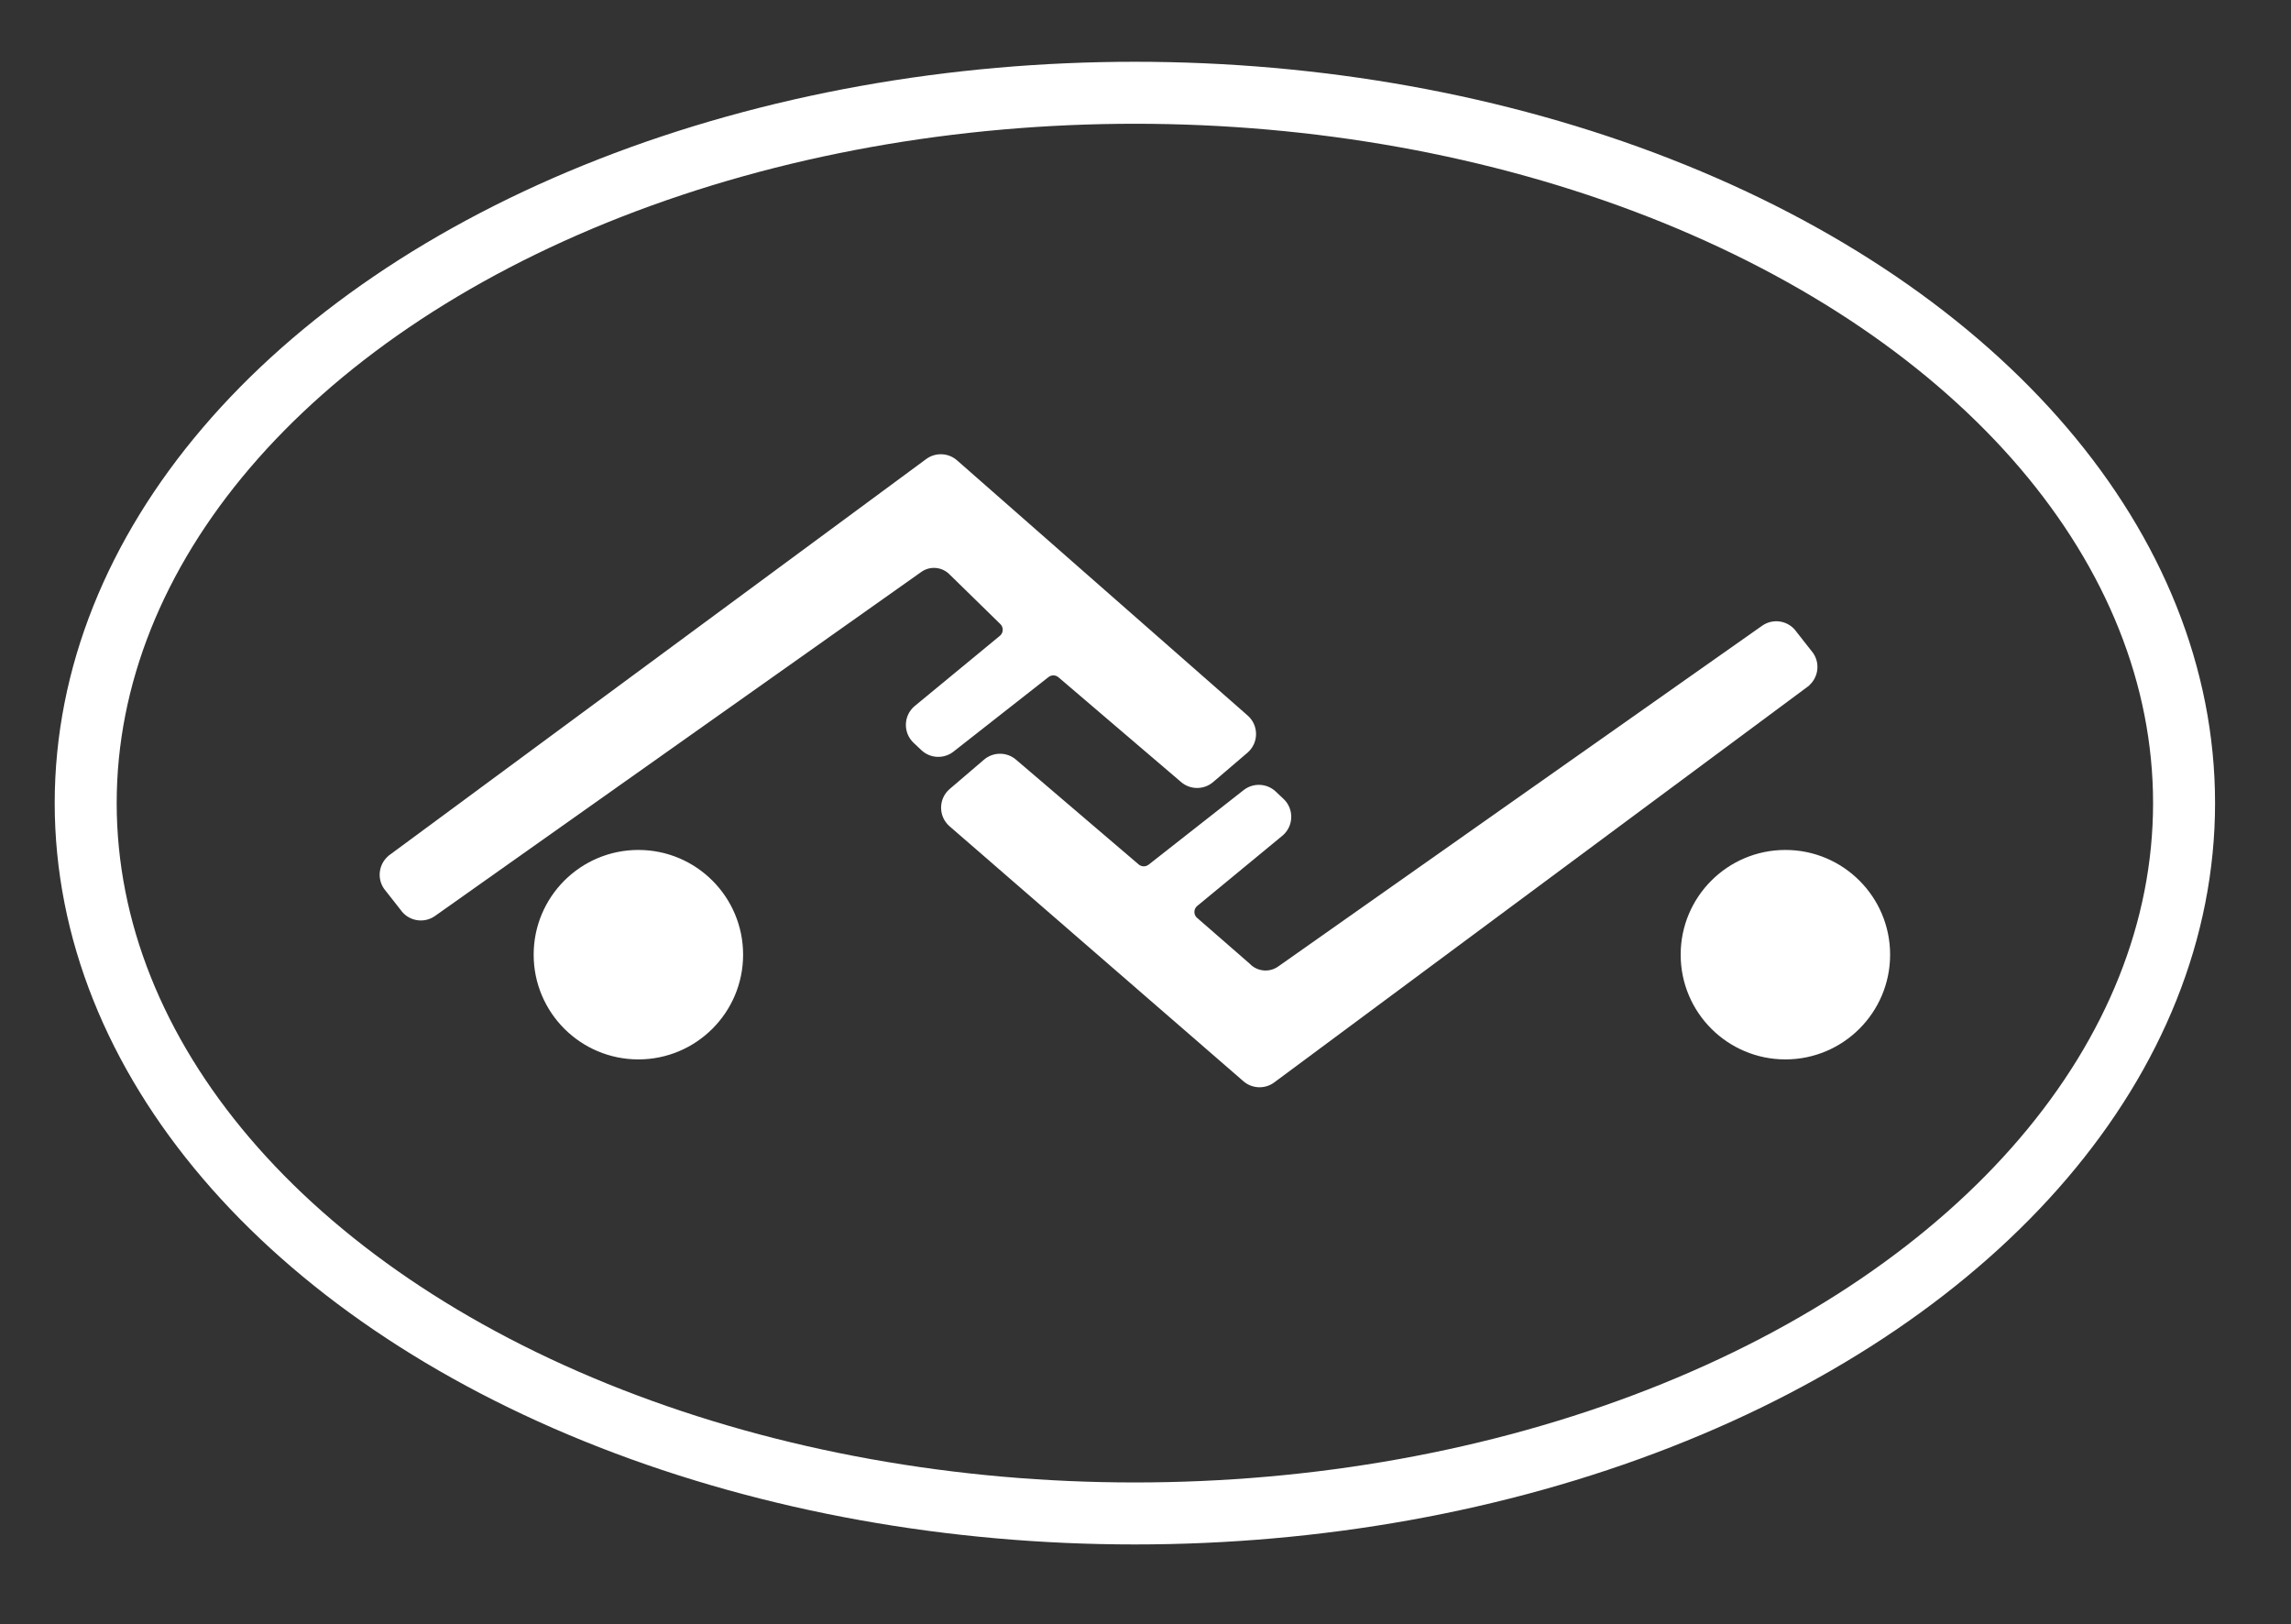
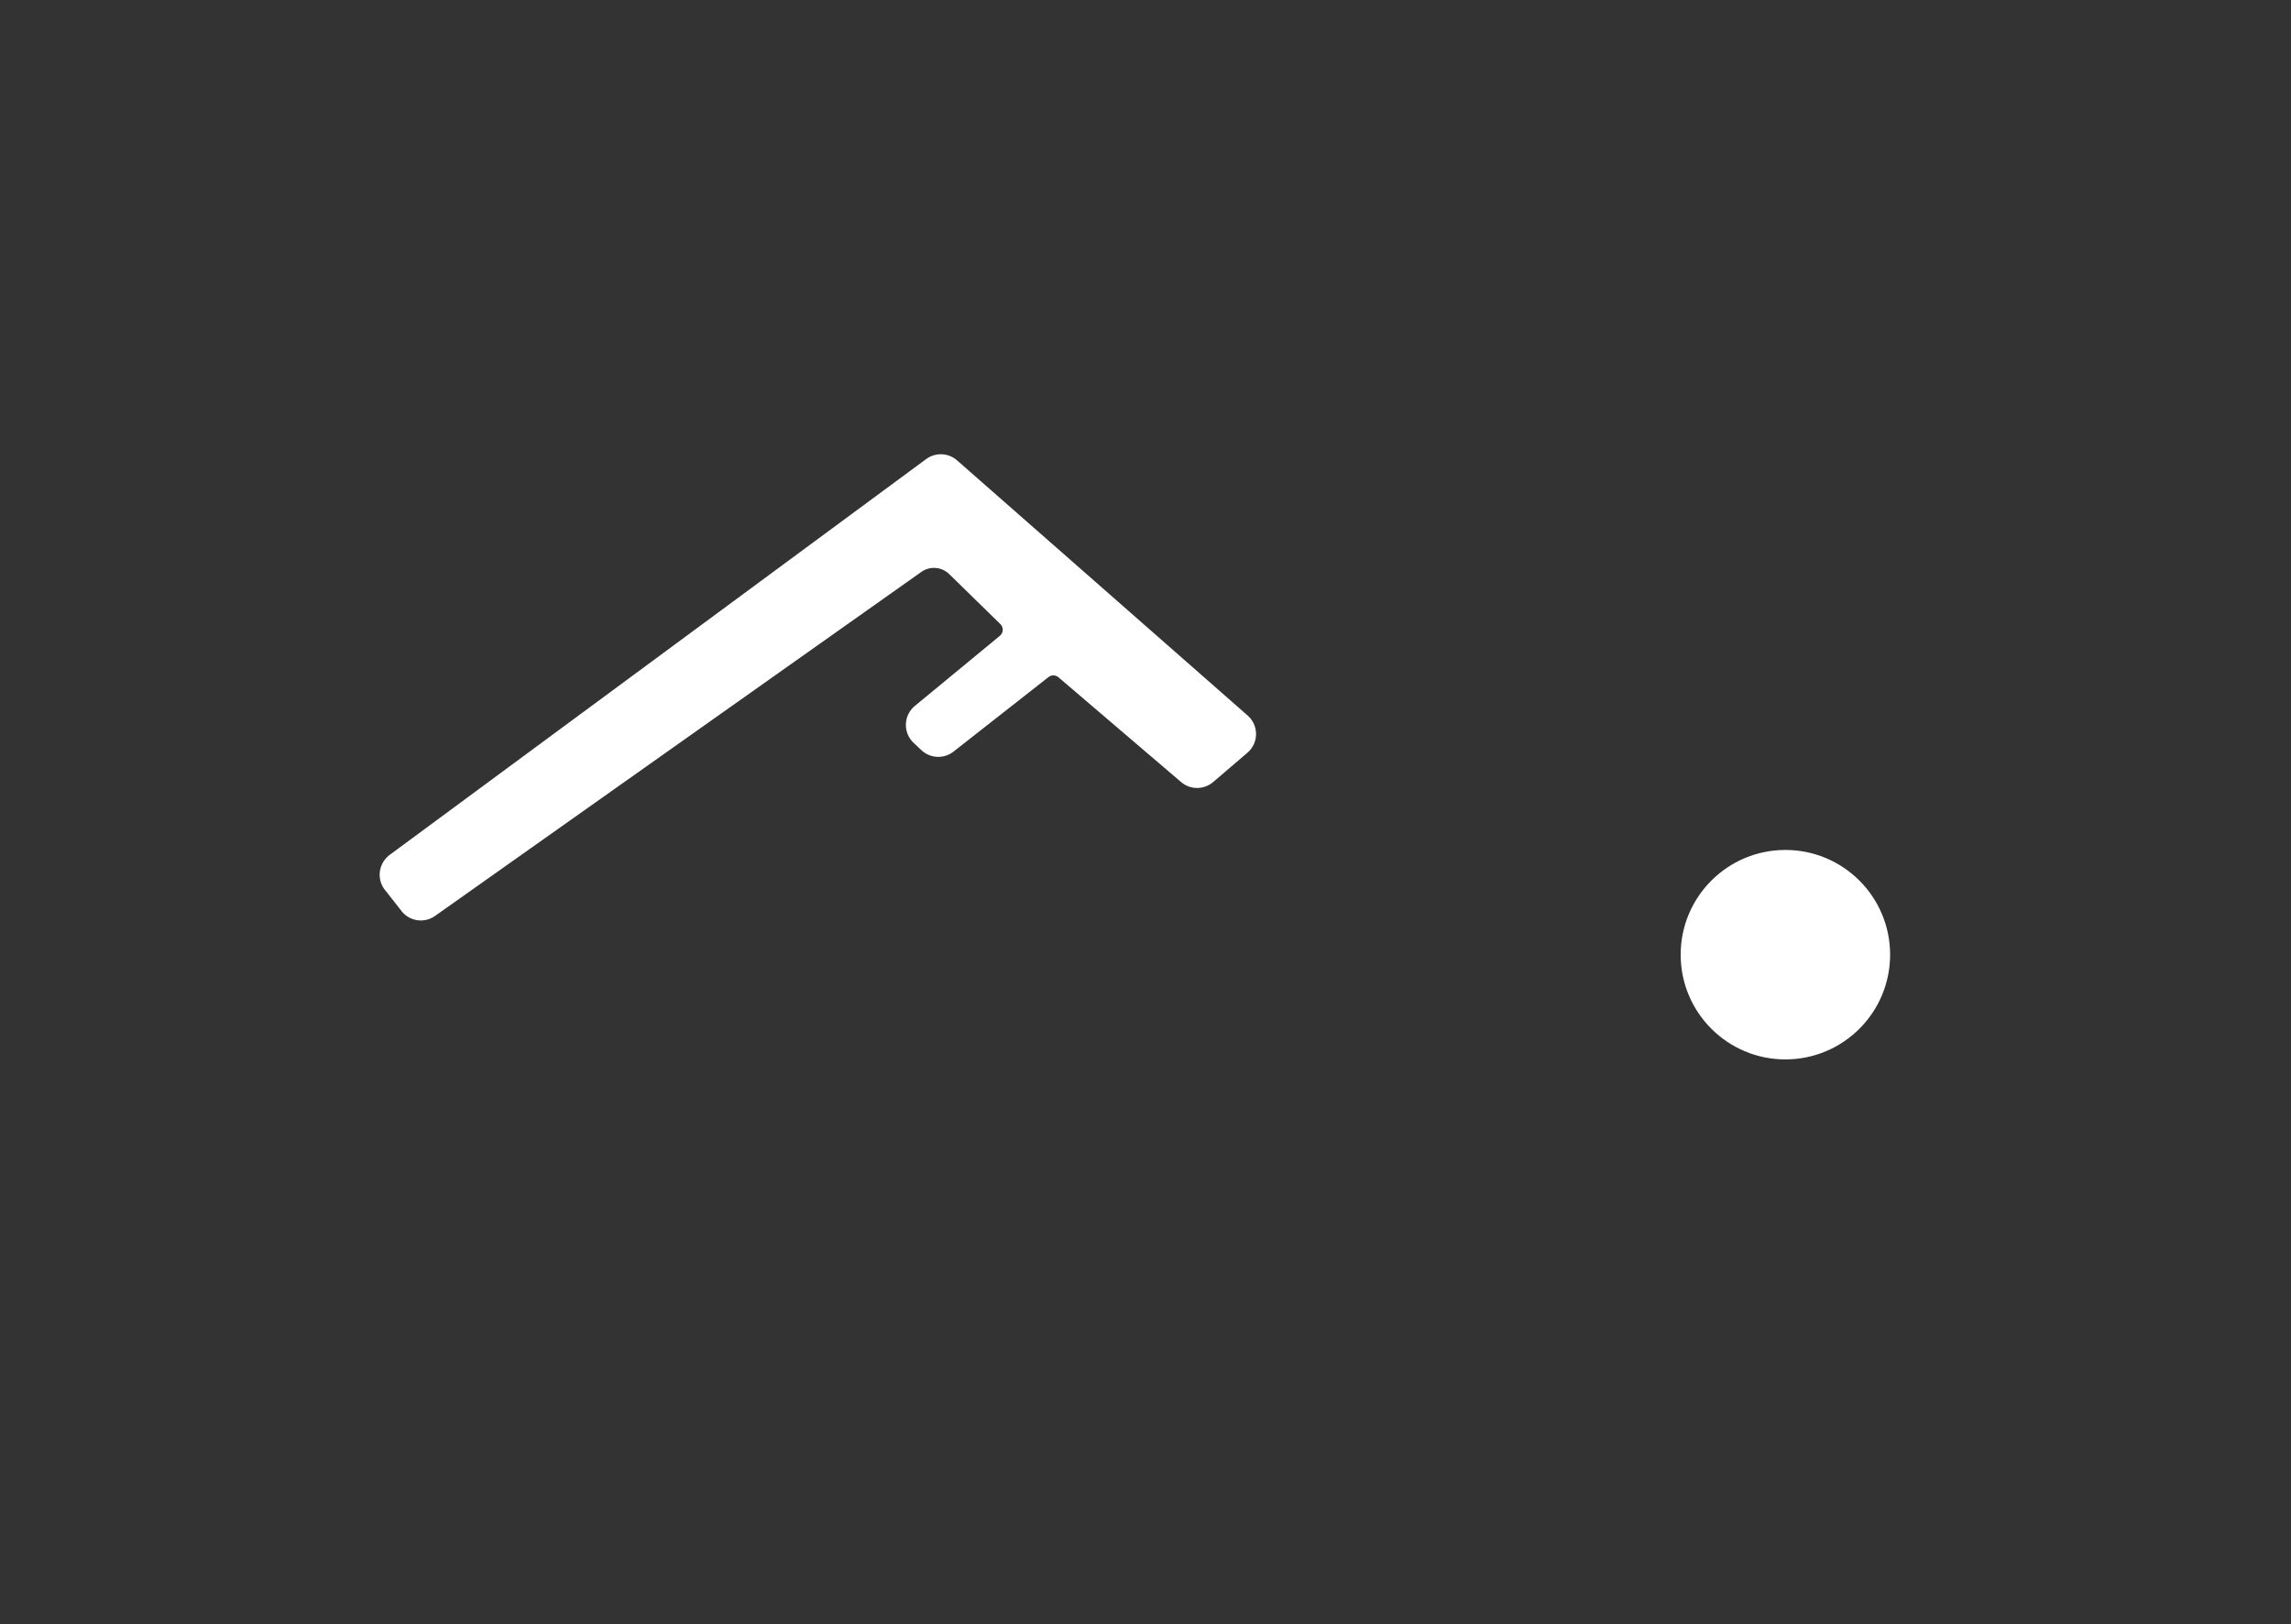
<svg xmlns="http://www.w3.org/2000/svg" id="Outline" viewBox="0 0 850.14 602.72">
  <rect x="0" y="0" width="850.14" height="602.72" fill="#333333" stroke="none" />
  <defs>
    <style>      .cls-1 {        fill: none;        stroke-width: 23px;      }      .cls-1, .cls-2 {        stroke: #fff;        stroke-miterlimit: 10;      }      .cls-2 {        fill: #fff;      }    </style>
  </defs>
-   <ellipse class="cls-1" cx="421.13" cy="297.99" rx="389.33" ry="263.57" />
-   <circle class="cls-2" cx="236.89" cy="354.23" r="38.36" />
-   <path class="cls-2" d="M670.34,254.5l-197.91,146.81c-3.25,2.33-7.68,2.12-10.7-.5l-109.05-94.61c-3.95-3.44-3.95-9.58,0-13.02l12.74-10.89c3.26-2.83,8.11-2.82,11.35.02l45.41,38.79c1.24,1.09,3.08,1.13,4.37.11l35.23-27.64c3.36-2.65,8.16-2.44,11.27.49l2.9,2.73c3.73,3.52,3.59,9.5-.31,12.84l-31.73,26.16c-1.49,1.27-1.6,3.53-.26,4.95l19.72,17.18c2.95,3.1,7.72,3.58,11.22,1.11l179.58-126.44c3.93-2.77,9.36-1.79,12.08,2.17l6.15,7.83c2.66,3.87,1.73,9.16-2.09,11.9Z" />
  <circle class="cls-2" cx="662.52" cy="354.23" r="38.36" />
  <path class="cls-2" d="M144.97,317.55l199.11-146.89c3.25-2.33,7.68-2.12,10.7.5l107.85,94.69c3.95,3.44,3.95,9.58,0,13.02l-12.74,10.89c-3.26,2.83-8.11,2.82-11.35-.02l-45.41-38.79c-1.24-1.09-3.08-1.13-4.37-.11l-35.23,27.64c-3.36,2.65-8.16,2.44-11.27-.49l-2.9-2.73c-3.73-3.52-3.59-9.5.31-12.84l31.73-26.16c1.49-1.27,1.6-3.53.26-4.95l-18.83-18.41c-2.95-3.1-7.72-3.58-11.22-1.11l-180.48,127.67c-3.93,2.77-9.36,1.79-12.08-2.17l-6.15-7.83c-2.66-3.87-1.73-9.16,2.09-11.9Z" />
</svg>